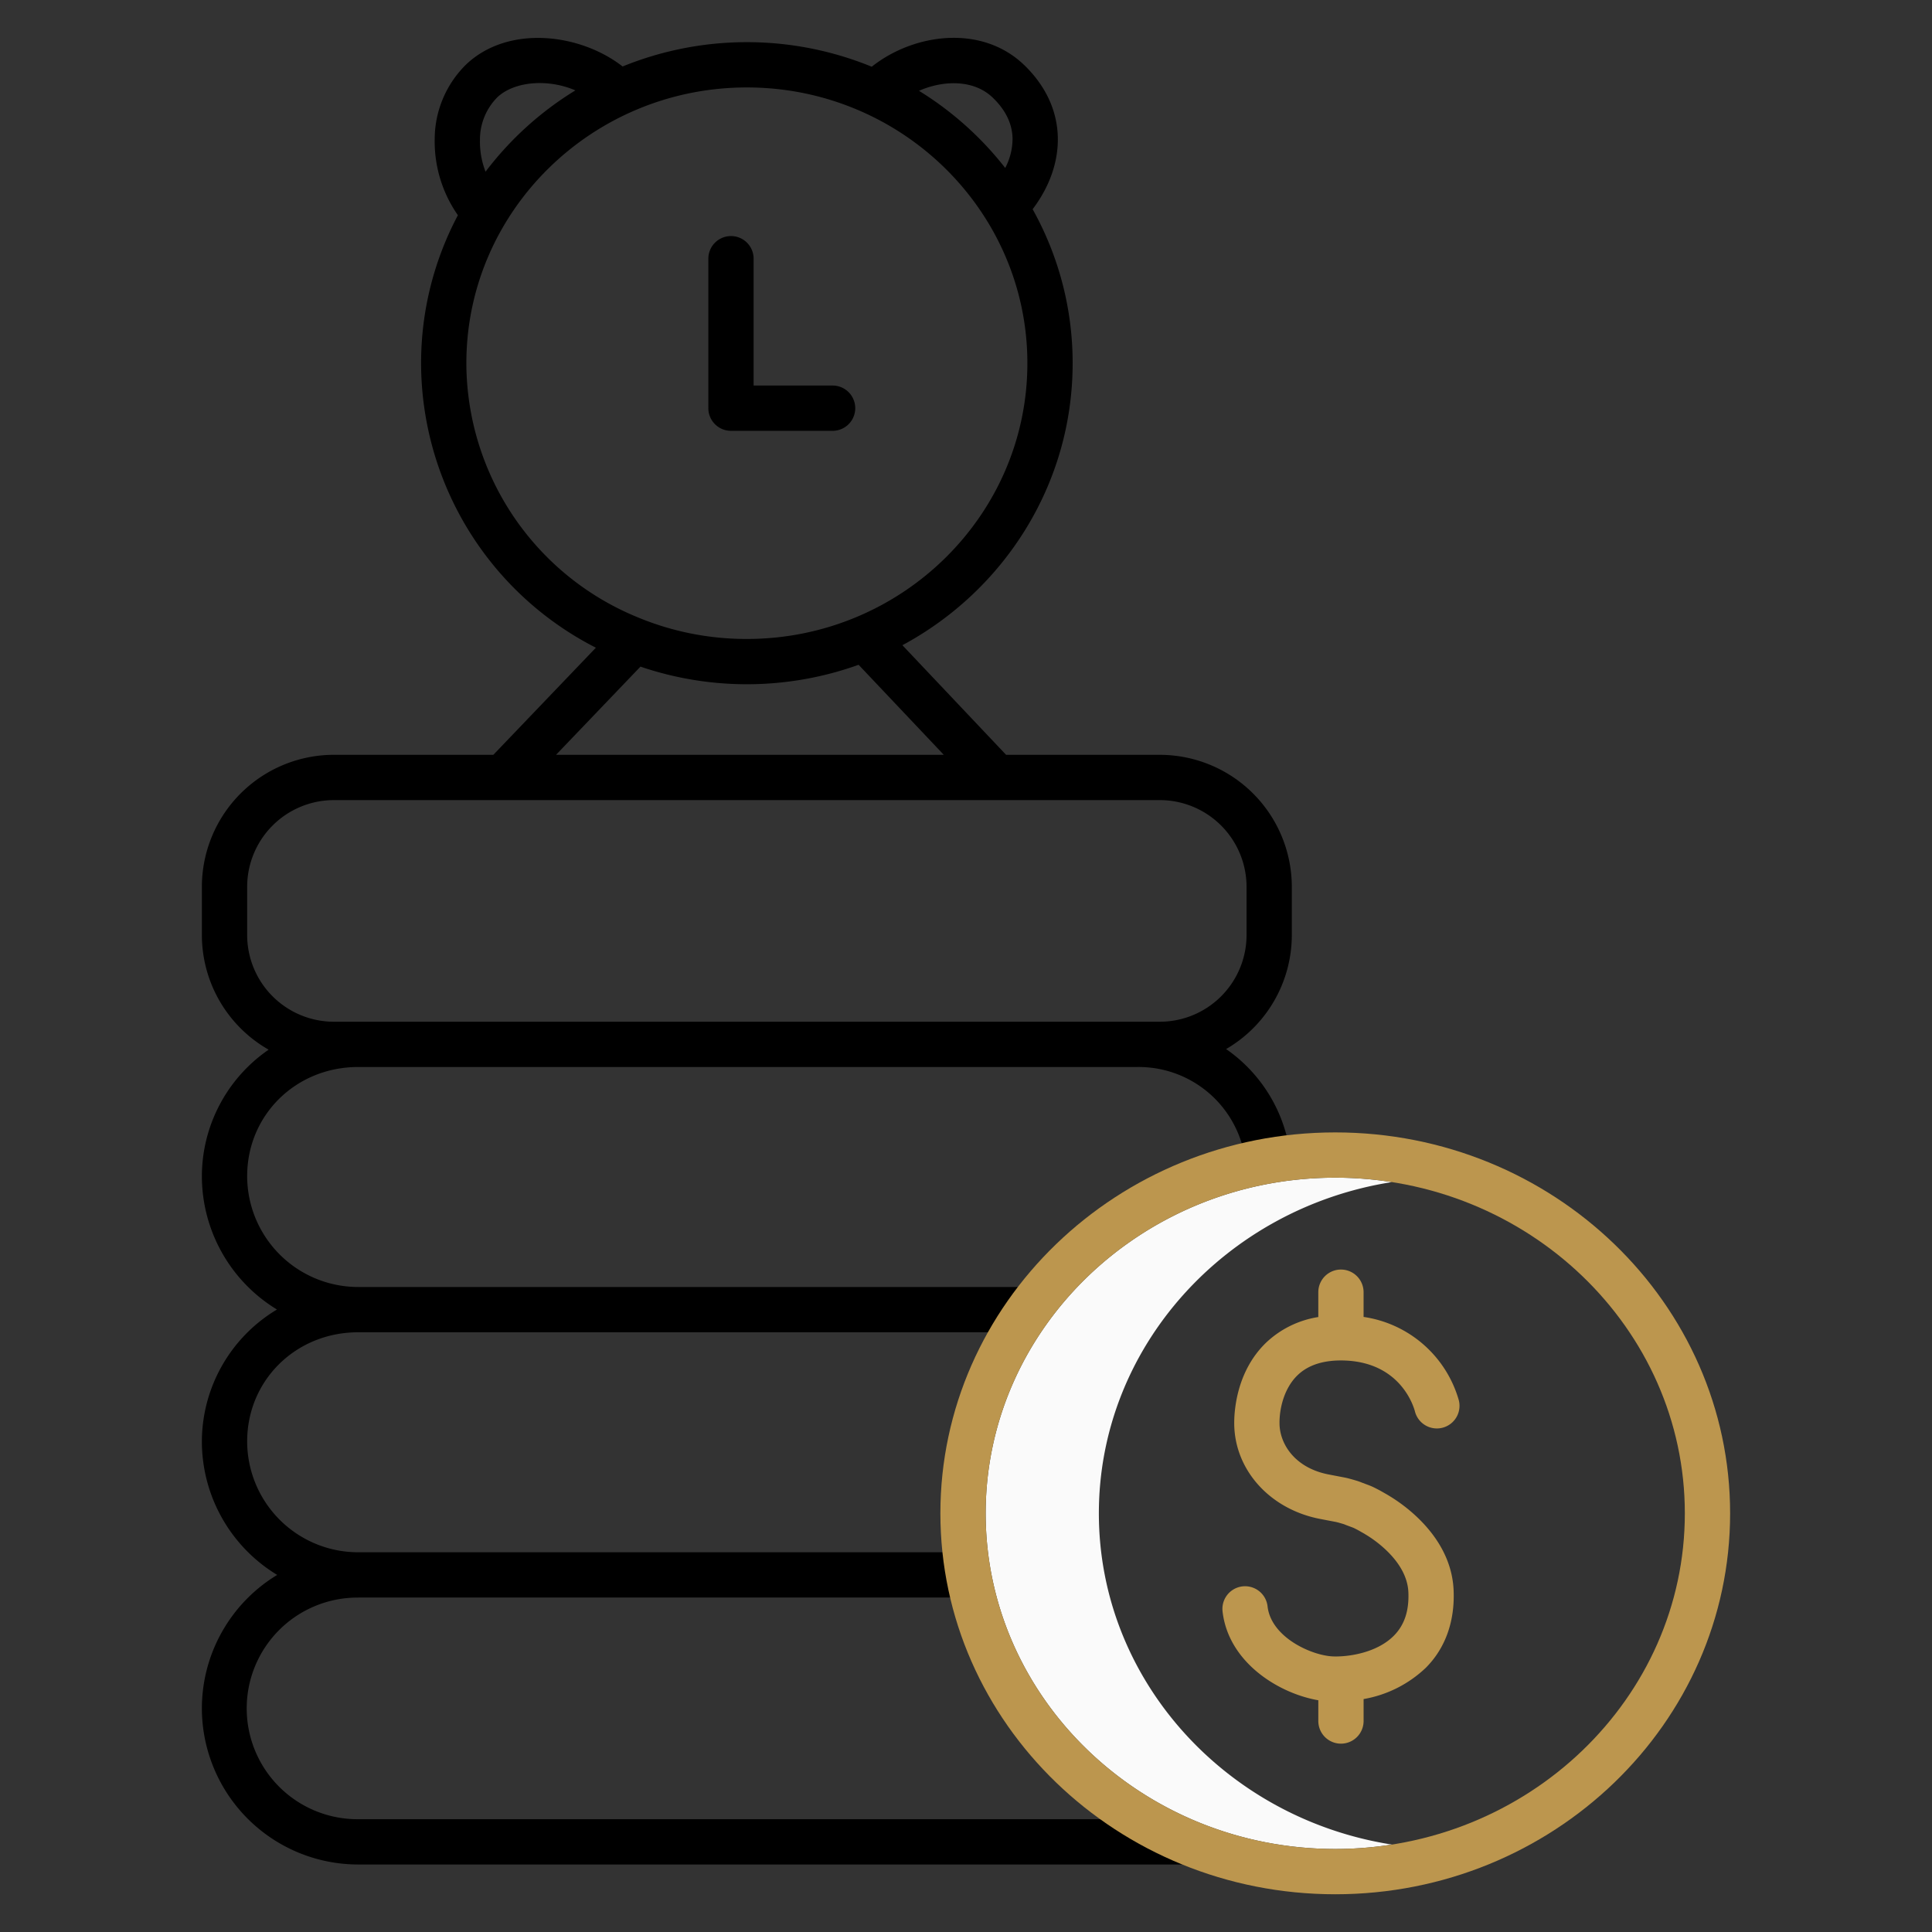
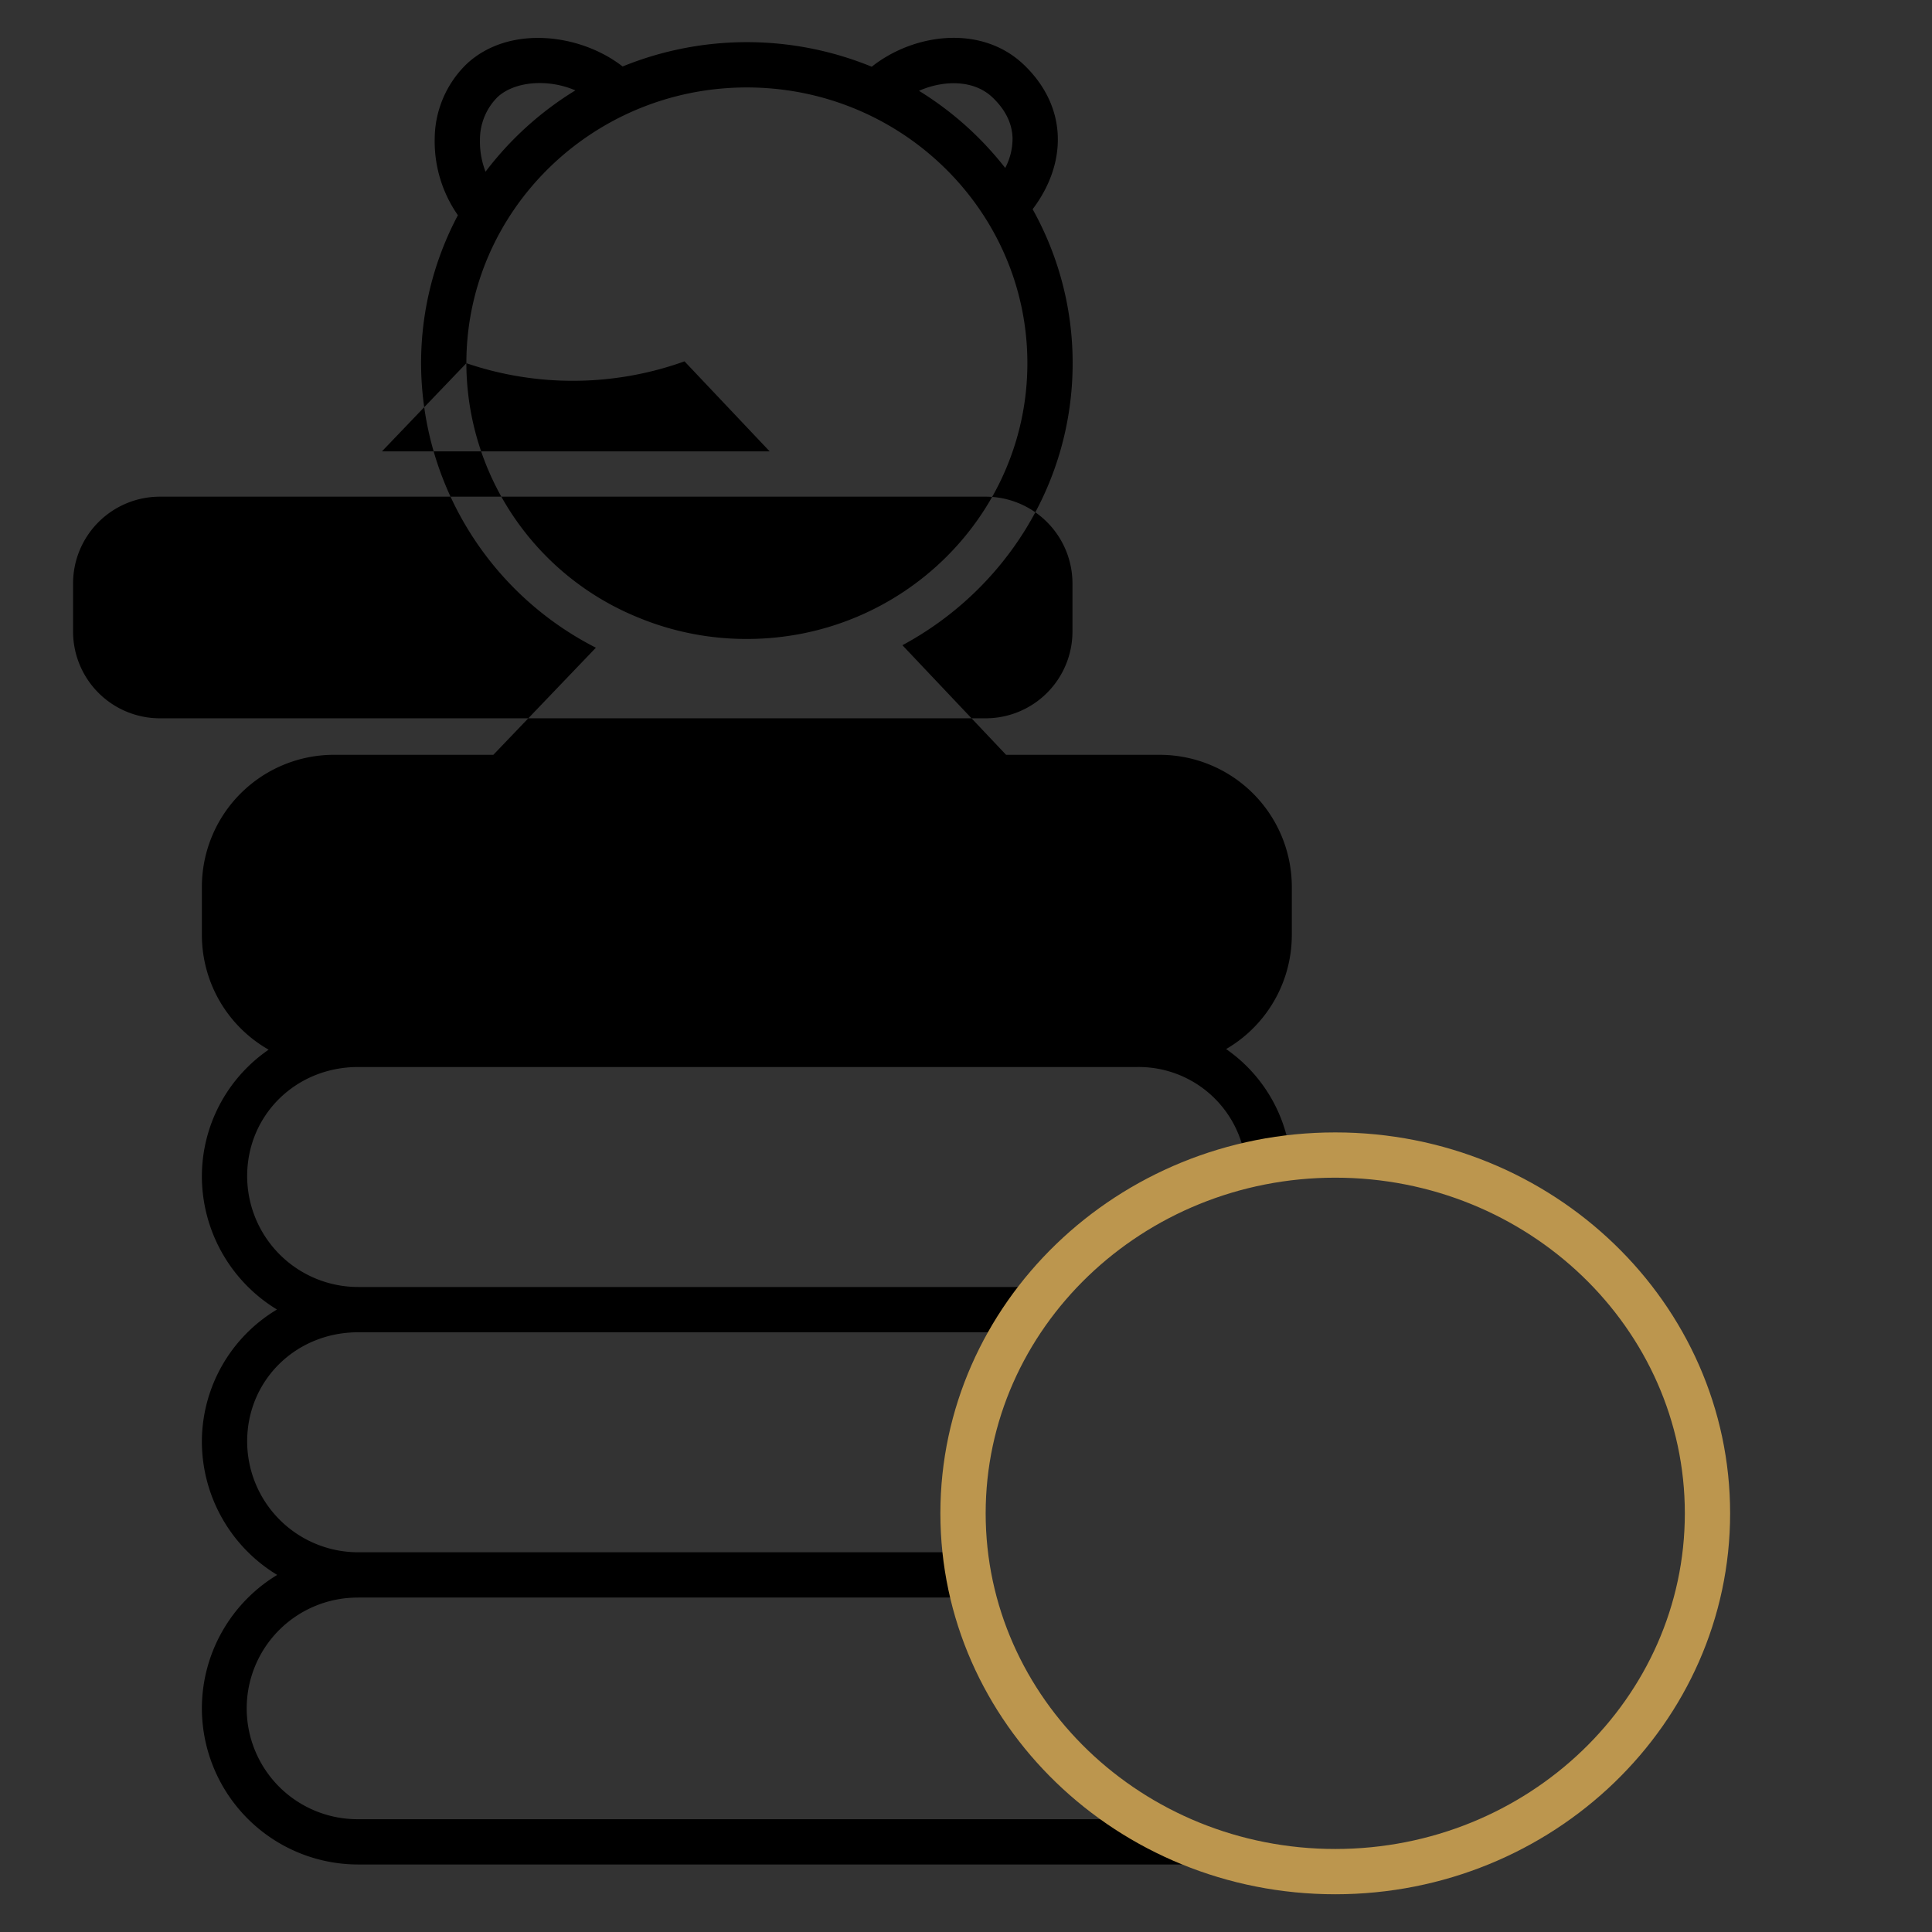
<svg xmlns="http://www.w3.org/2000/svg" version="1.1" width="512" height="512" x="0" y="0" viewBox="0 0 512 512" style="enable-background:new 0 0 512 512" xml:space="preserve" class="">
  <rect x="0" y="0" width="512" height="512" fill="#333333" stroke="none" />
  <g>
-     <path d="m291.211 401.048c0-44.145 33.669-80.877 77.645-87.78a96.648 96.648 0 0 0 -15-1.172c-51.085 0-92.645 39.9-92.645 88.952s41.56 88.952 92.645 88.952a96.648 96.648 0 0 0 15-1.172c-43.976-6.904-77.645-43.635-77.645-87.78z" fill="#fafafa" data-original="#d4e1f4" style="" />
-     <path d="m53.5 452.742a41.439 41.439 0 0 0 41.418 41.367h219.843v-12h-219.843a29.367 29.367 0 1 1 0-58.733v-.008h161.75v-12h-161.75a29.426 29.426 0 0 1 -29.418-29.368c0-16.225 12.922-28.933 29.418-28.933h177.782v-12h-177.782a29.426 29.426 0 0 1 -29.418-29.367c0-16.224 12.922-28.932 29.418-28.932h206.519a28.558 28.558 0 0 1 27.837 20.94c.314 1.131.569 1.85.737 2.325.029.083.056.157.081.227.011.155.028.524.028 1.367h12a13.885 13.885 0 0 0 -.8-5.6c-.14-.4-.284-.8-.488-1.537a40.278 40.278 0 0 0 -15.9-22.478 34.992 34.992 0 0 0 17.413-30.23v-12.765a35.02 35.02 0 0 0 -34.98-34.98h-40.739l-27.478-29.048c26.854-14.441 45.114-42.526 45.114-74.737a83.576 83.576 0 0 0 -10.605-40.81c4.477-5.905 6.828-12.546 6.676-19.08-.167-7.116-3.293-13.771-9.042-19.246-11.244-10.7-29.135-8.275-40.273.566a87.359 87.359 0 0 0 -66.018-.066c-11.362-8.838-30.4-11.082-41.5-.5a27.8 27.8 0 0 0 -8.3 19.732 34.153 34.153 0 0 0 6.148 20.189 83.533 83.533 0 0 0 -9.755 39.212 84.781 84.781 0 0 0 46.321 75.4l-27.17 28.382h-42.264a35.02 35.02 0 0 0 -34.98 34.98v12.772a35 35 0 0 0 17.693 30.392 40.767 40.767 0 0 0 -17.693 33.525 41.372 41.372 0 0 0 19.9 35.335 40.852 40.852 0 0 0 -19.9 34.965 41.372 41.372 0 0 0 19.96 35.37 41.372 41.372 0 0 0 -19.96 35.372zm209.515-426.935c3.439 3.274 5.229 6.92 5.321 10.836a16.745 16.745 0 0 1 -1.943 7.867 86.541 86.541 0 0 0 -22.852-20.445c6.559-2.883 14.538-2.959 19.474 1.742zm-135.822 11.32a15.909 15.909 0 0 1 4.588-11.327c4.361-4.159 13.2-5.066 20.7-1.848a86.545 86.545 0 0 0 -23.807 21.548 22.016 22.016 0 0 1 -1.481-8.373zm-3.6 59.125c0-40.3 33.347-73.079 74.337-73.079s74.336 32.783 74.336 73.079-33.347 73.079-74.336 73.079a74.959 74.959 0 0 1 -28.965-5.753 72.974 72.974 0 0 1 -45.376-67.326zm46.137 80.413a87.576 87.576 0 0 0 57.81-.49l22.573 23.862h-102.761zm-81.25 94.105a23.007 23.007 0 0 1 -22.98-22.981v-12.772a23.006 23.006 0 0 1 22.98-22.98h218.891a23.006 23.006 0 0 1 22.98 22.98v12.772a23.007 23.007 0 0 1 -22.98 22.981h-5.861c-.049 0-.1 0-.146 0z" fill="#000000" data-original="#0635c9" style="" class="" />
-     <path d="m193.718 114.173h26.931a6 6 0 0 0 0-12h-20.931v-33.613a6 6 0 0 0 -12 0v39.082c0 .089.009.176.013.265s-.013.176-.013.266a6 6 0 0 0 6 6z" fill="#000000" data-original="#0635c9" style="" class="" />
+     <path d="m53.5 452.742a41.439 41.439 0 0 0 41.418 41.367h219.843v-12h-219.843a29.367 29.367 0 1 1 0-58.733v-.008h161.75v-12h-161.75a29.426 29.426 0 0 1 -29.418-29.368c0-16.225 12.922-28.933 29.418-28.933h177.782v-12h-177.782a29.426 29.426 0 0 1 -29.418-29.367c0-16.224 12.922-28.932 29.418-28.932h206.519a28.558 28.558 0 0 1 27.837 20.94c.314 1.131.569 1.85.737 2.325.029.083.056.157.081.227.011.155.028.524.028 1.367h12a13.885 13.885 0 0 0 -.8-5.6c-.14-.4-.284-.8-.488-1.537a40.278 40.278 0 0 0 -15.9-22.478 34.992 34.992 0 0 0 17.413-30.23v-12.765a35.02 35.02 0 0 0 -34.98-34.98h-40.739l-27.478-29.048c26.854-14.441 45.114-42.526 45.114-74.737a83.576 83.576 0 0 0 -10.605-40.81c4.477-5.905 6.828-12.546 6.676-19.08-.167-7.116-3.293-13.771-9.042-19.246-11.244-10.7-29.135-8.275-40.273.566a87.359 87.359 0 0 0 -66.018-.066c-11.362-8.838-30.4-11.082-41.5-.5a27.8 27.8 0 0 0 -8.3 19.732 34.153 34.153 0 0 0 6.148 20.189 83.533 83.533 0 0 0 -9.755 39.212 84.781 84.781 0 0 0 46.321 75.4l-27.17 28.382h-42.264a35.02 35.02 0 0 0 -34.98 34.98v12.772a35 35 0 0 0 17.693 30.392 40.767 40.767 0 0 0 -17.693 33.525 41.372 41.372 0 0 0 19.9 35.335 40.852 40.852 0 0 0 -19.9 34.965 41.372 41.372 0 0 0 19.96 35.37 41.372 41.372 0 0 0 -19.96 35.372zm209.515-426.935c3.439 3.274 5.229 6.92 5.321 10.836a16.745 16.745 0 0 1 -1.943 7.867 86.541 86.541 0 0 0 -22.852-20.445c6.559-2.883 14.538-2.959 19.474 1.742zm-135.822 11.32a15.909 15.909 0 0 1 4.588-11.327c4.361-4.159 13.2-5.066 20.7-1.848a86.545 86.545 0 0 0 -23.807 21.548 22.016 22.016 0 0 1 -1.481-8.373zm-3.6 59.125c0-40.3 33.347-73.079 74.337-73.079s74.336 32.783 74.336 73.079-33.347 73.079-74.336 73.079a74.959 74.959 0 0 1 -28.965-5.753 72.974 72.974 0 0 1 -45.376-67.326za87.576 87.576 0 0 0 57.81-.49l22.573 23.862h-102.761zm-81.25 94.105a23.007 23.007 0 0 1 -22.98-22.981v-12.772a23.006 23.006 0 0 1 22.98-22.98h218.891a23.006 23.006 0 0 1 22.98 22.98v12.772a23.007 23.007 0 0 1 -22.98 22.981h-5.861c-.049 0-.1 0-.146 0z" fill="#000000" data-original="#0635c9" style="" class="" />
    <g fill="#1ae5be">
      <path d="m249.211 401.048c0 55.665 46.944 100.952 104.645 100.952s104.644-45.287 104.644-100.952-46.943-100.948-104.644-100.948-104.645 45.283-104.645 100.948zm197.289 0c0 49.052-41.56 88.952-92.644 88.952s-92.645-39.9-92.645-88.952 41.56-88.952 92.645-88.952 92.644 39.904 92.644 88.952z" fill="#bc964e" data-original="#1ae5be" style="" class="" />
-       <path d="m349.364 342.441v6.589a25.9 25.9 0 0 0 -13.928 6.879c-7.93 7.735-8.4 18.461-8.351 21.565.181 12.23 9.565 22.54 22.817 25.071l1.109.213c.987.19 2.216.427 2.961.567.42.078 1.518.4 1.986.54a4.213 4.213 0 0 1 .473.169c.079.034.159.066.239.1l1.8.673a4.722 4.722 0 0 1 .457.2c.844.421 1.107.571 1.664.89l1.126.648c.062.039.132.081.209.128 1.826 1.083 10.951 6.914 11.308 15.274.212 4.956-1.057 8.738-3.879 11.564-4.634 4.64-12.322 5.614-16.14 5.454-5.536-.229-16.356-4.99-17.3-13.274a6 6 0 0 0 -11.923 1.359c1.531 13.431 14.758 21.709 25.375 23.537v5.5a6 6 0 0 0 12 0v-5.817a31.757 31.757 0 0 0 16.479-8.28c5.179-5.186 7.73-12.294 7.377-20.556-.6-14.143-13.245-22.745-17.189-25.091l-.523-.317-.964-.547c-.754-.431-1.166-.663-2.265-1.211a16.869 16.869 0 0 0 -1.6-.7l-1.692-.634a16.545 16.545 0 0 0 -1.641-.58c-1.131-.333-2.225-.647-3.165-.824-.732-.137-1.935-.369-2.9-.555l-1.128-.217c-8.917-1.7-12.99-7.988-13.071-13.462-.058-3.9 1.155-9.309 4.731-12.8 2.9-2.833 7.165-4.151 12.656-3.941 14.663.582 18.132 12.094 18.488 13.441a6 6 0 0 0 11.649-2.883 30.863 30.863 0 0 0 -25.245-22.113v-6.555a6 6 0 0 0 -12 0z" fill="#bc964e" data-original="#1ae5be" style="" class="" />
    </g>
  </g>
</svg>